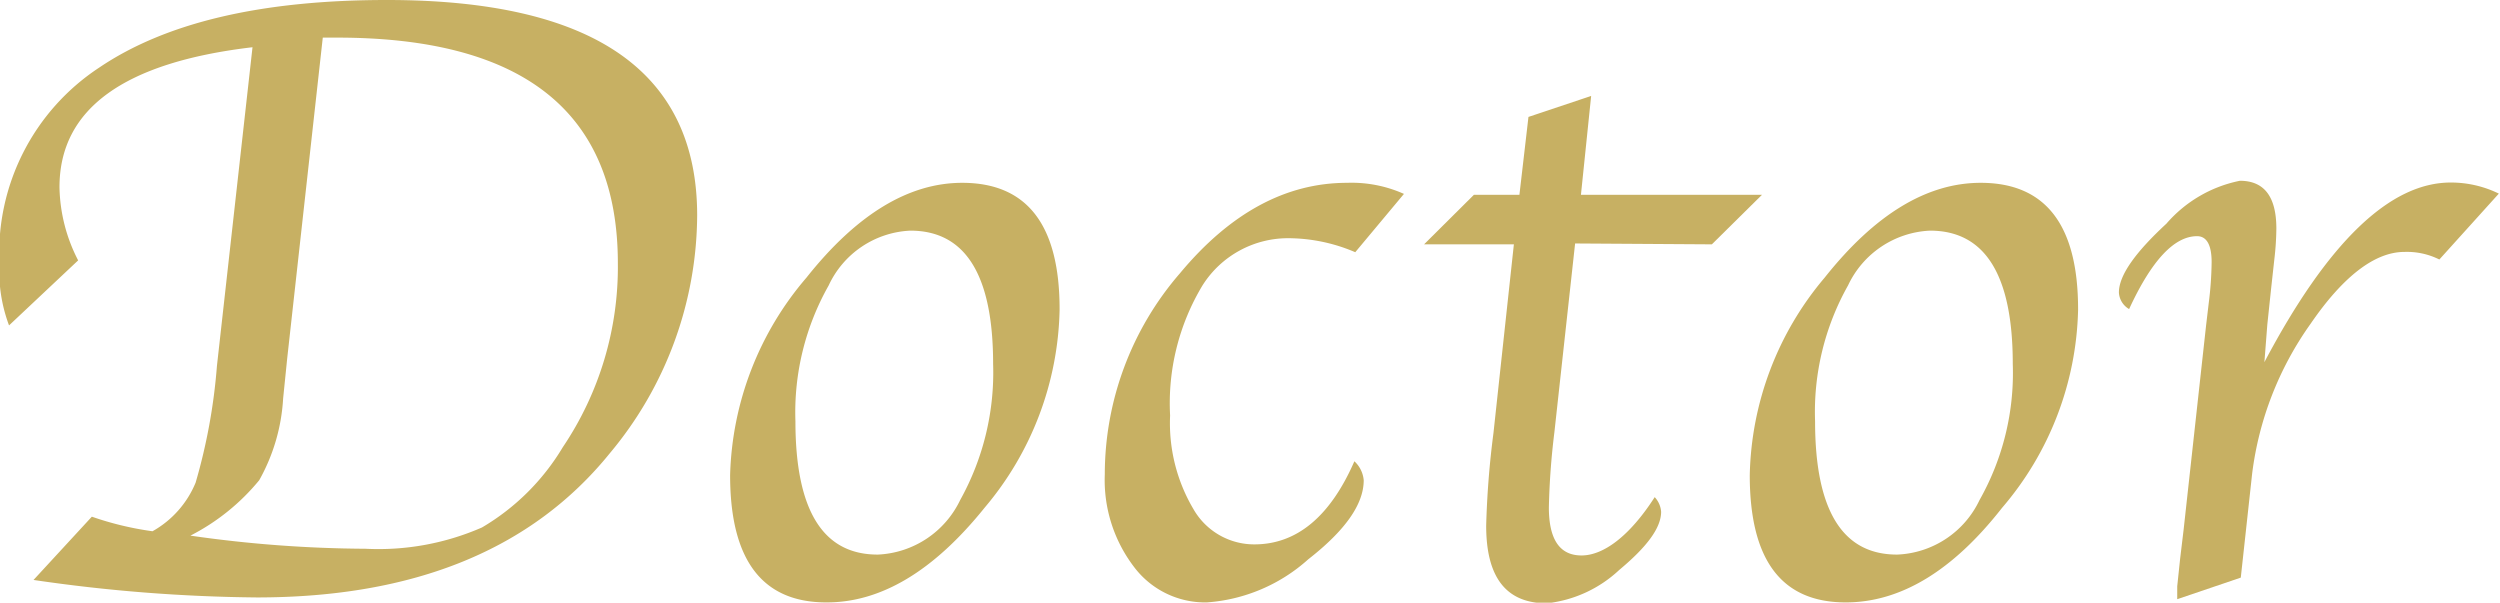
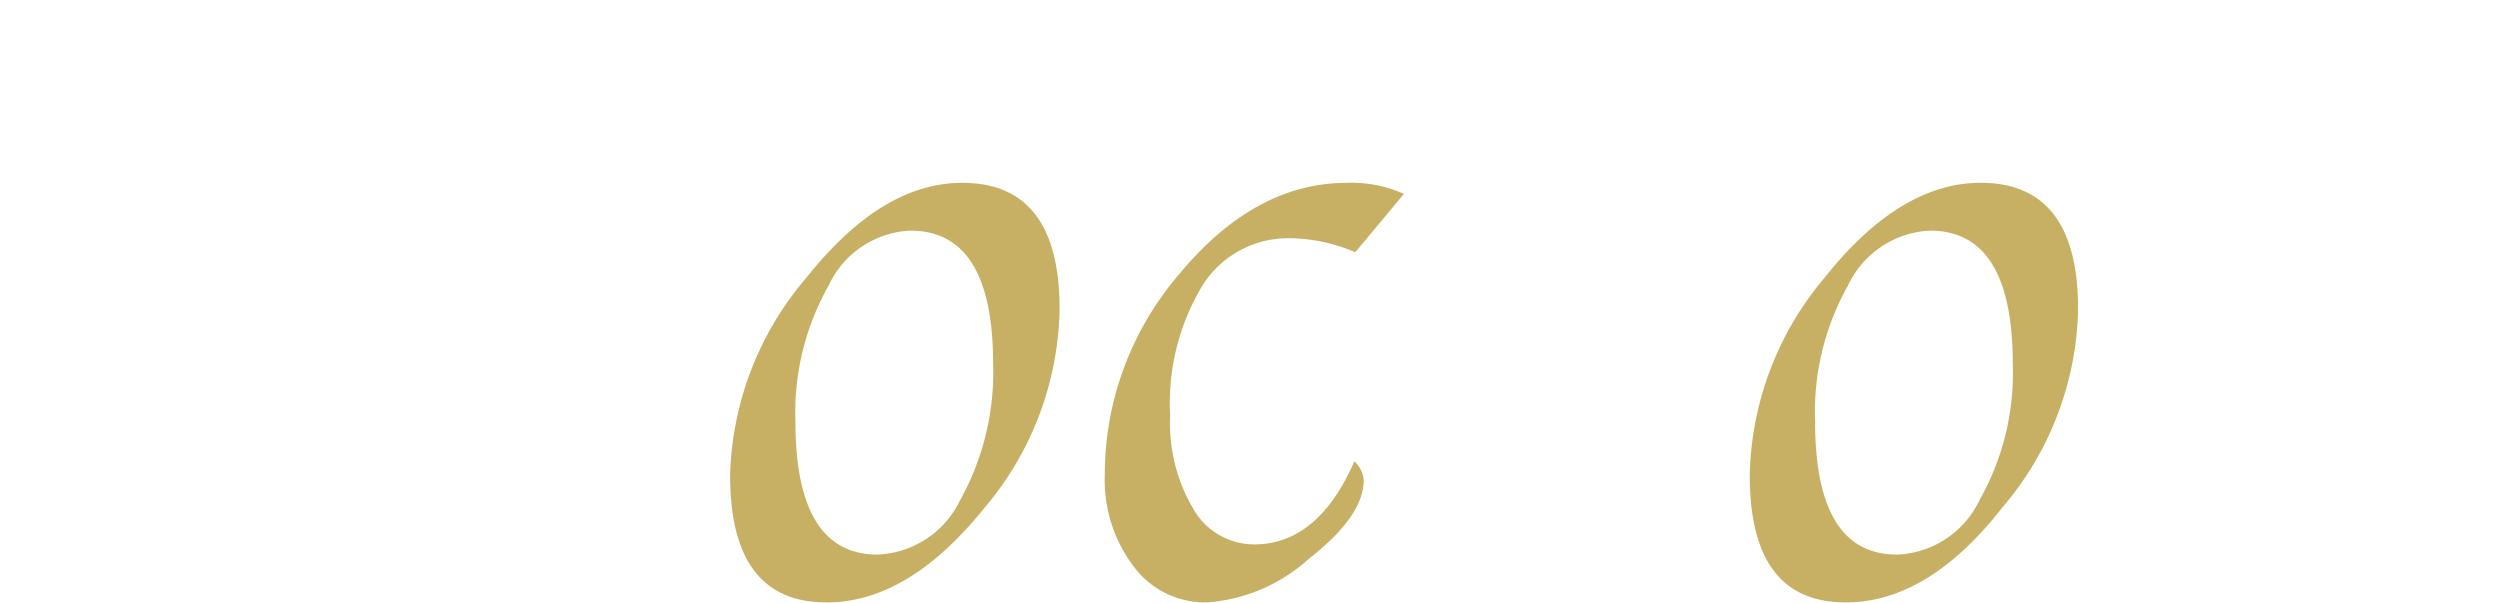
<svg xmlns="http://www.w3.org/2000/svg" id="e7d30a19-3e8a-43b0-a60d-08d7ffd30a92" data-name="レイヤー 1" viewBox="0 0 85.74 20.67">
-   <path d="M600.49,393.47l2-2.17a10.76,10.76,0,0,0,2.08.5,3.39,3.39,0,0,0,1.48-1.67,19.71,19.71,0,0,0,.73-4L608,375.2c-4.42.52-6.62,2.12-6.62,4.8a5.66,5.66,0,0,0,.64,2.51l-2.37,2.23a5.32,5.32,0,0,1-.33-2.13,7.61,7.61,0,0,1,3.42-6.71c2.29-1.55,5.57-2.32,9.87-2.32q10.64,0,10.64,7.39a12.8,12.8,0,0,1-3,8.16q-4,4.94-12.1,4.94A55.83,55.83,0,0,1,600.49,393.47Zm9.92-18.6-1.22,11-.14,1.38a6.47,6.47,0,0,1-.82,2.8,7.43,7.43,0,0,1-2.36,1.9,43.34,43.34,0,0,0,6,.45,8.86,8.86,0,0,0,4-.73,7.89,7.89,0,0,0,2.77-2.75,11.05,11.05,0,0,0,1.89-6.31q0-7.74-9.63-7.74Z" transform="translate(-599.34 -373.58)" style="fill:#c7b063" />
  <path d="M627.68,394.24q-3.3,0-3.3-4.36A10.83,10.83,0,0,1,627,383.1q2.58-3.25,5.34-3.25,3.35,0,3.34,4.36a10.83,10.83,0,0,1-2.57,6.78Q630.49,394.25,627.68,394.24Zm1.77-1.64a3.29,3.29,0,0,0,2.82-1.87,9,9,0,0,0,1.13-4.67q0-4.57-2.84-4.57a3.25,3.25,0,0,0-2.8,1.88,8.84,8.84,0,0,0-1.14,4.66Q626.62,392.61,629.45,392.6Z" transform="translate(-599.34 -373.58)" style="fill:#c7b063" />
  <path d="M647.49,380.23l-1.67,2a5.87,5.87,0,0,0-2.24-.48,3.47,3.47,0,0,0-3,1.62,7.83,7.83,0,0,0-1.11,4.46,5.78,5.78,0,0,0,.8,3.21,2.4,2.4,0,0,0,2.09,1.21c1.45,0,2.6-.95,3.43-2.85a1,1,0,0,1,.32.65c0,.82-.63,1.72-1.9,2.71a5.81,5.81,0,0,1-3.48,1.48,3.05,3.05,0,0,1-2.5-1.22,4.91,4.91,0,0,1-1-3.17,10.54,10.54,0,0,1,2.58-6.9q2.58-3.1,5.73-3.1A4.39,4.39,0,0,1,647.49,380.23Z" transform="translate(-599.34 -373.58)" style="fill:#c7b063" />
-   <path d="M653.36,381.93l-.71,6.47a25.27,25.27,0,0,0-.19,2.58c0,1.1.37,1.65,1.12,1.65s1.65-.66,2.51-2a.83.83,0,0,1,.22.5c0,.55-.48,1.2-1.44,2a4.31,4.31,0,0,1-2.48,1.14c-1.39,0-2.08-.88-2.08-2.66a30.83,30.83,0,0,1,.25-3.18l.7-6.47h-3.08l1.71-1.7h1.56l.31-2.67,2.15-.72-.35,3.39h6.21l-1.72,1.7Z" transform="translate(-599.34 -373.58)" style="fill:#c7b063" />
  <path d="M662.64,394.24c-2.2,0-3.29-1.45-3.29-4.36a10.81,10.81,0,0,1,2.57-6.78q2.58-3.25,5.35-3.25,3.35,0,3.34,4.36A10.79,10.79,0,0,1,668,391C666.31,393.16,664.52,394.24,662.64,394.24Zm1.77-1.64a3.27,3.27,0,0,0,2.82-1.87,8.85,8.85,0,0,0,1.14-4.67q0-4.57-2.84-4.57a3.27,3.27,0,0,0-2.81,1.88,8.84,8.84,0,0,0-1.13,4.66Q661.59,392.61,664.41,392.6Z" transform="translate(-599.34 -373.58)" style="fill:#c7b063" />
-   <path d="M677,386q3.26-6.17,6.4-6.16a3.74,3.74,0,0,1,1.64.38L683,382.48a2.48,2.48,0,0,0-1.2-.26c-1,0-2.09.82-3.22,2.47a11.25,11.25,0,0,0-2,5.13l-.39,3.57-2.18.74,0-.44.1-.95.12-1,.77-7,.09-.76a12.11,12.11,0,0,0,.1-1.41c0-.59-.17-.89-.5-.89-.78,0-1.56.83-2.33,2.5a.7.7,0,0,1-.35-.57c0-.59.57-1.38,1.63-2.36a4.5,4.5,0,0,1,2.52-1.47c.83,0,1.25.54,1.25,1.64a9.73,9.73,0,0,1-.07,1.06l-.11,1-.13,1.23Z" transform="translate(-599.34 -373.58)" style="fill:#c7b063" />
</svg>